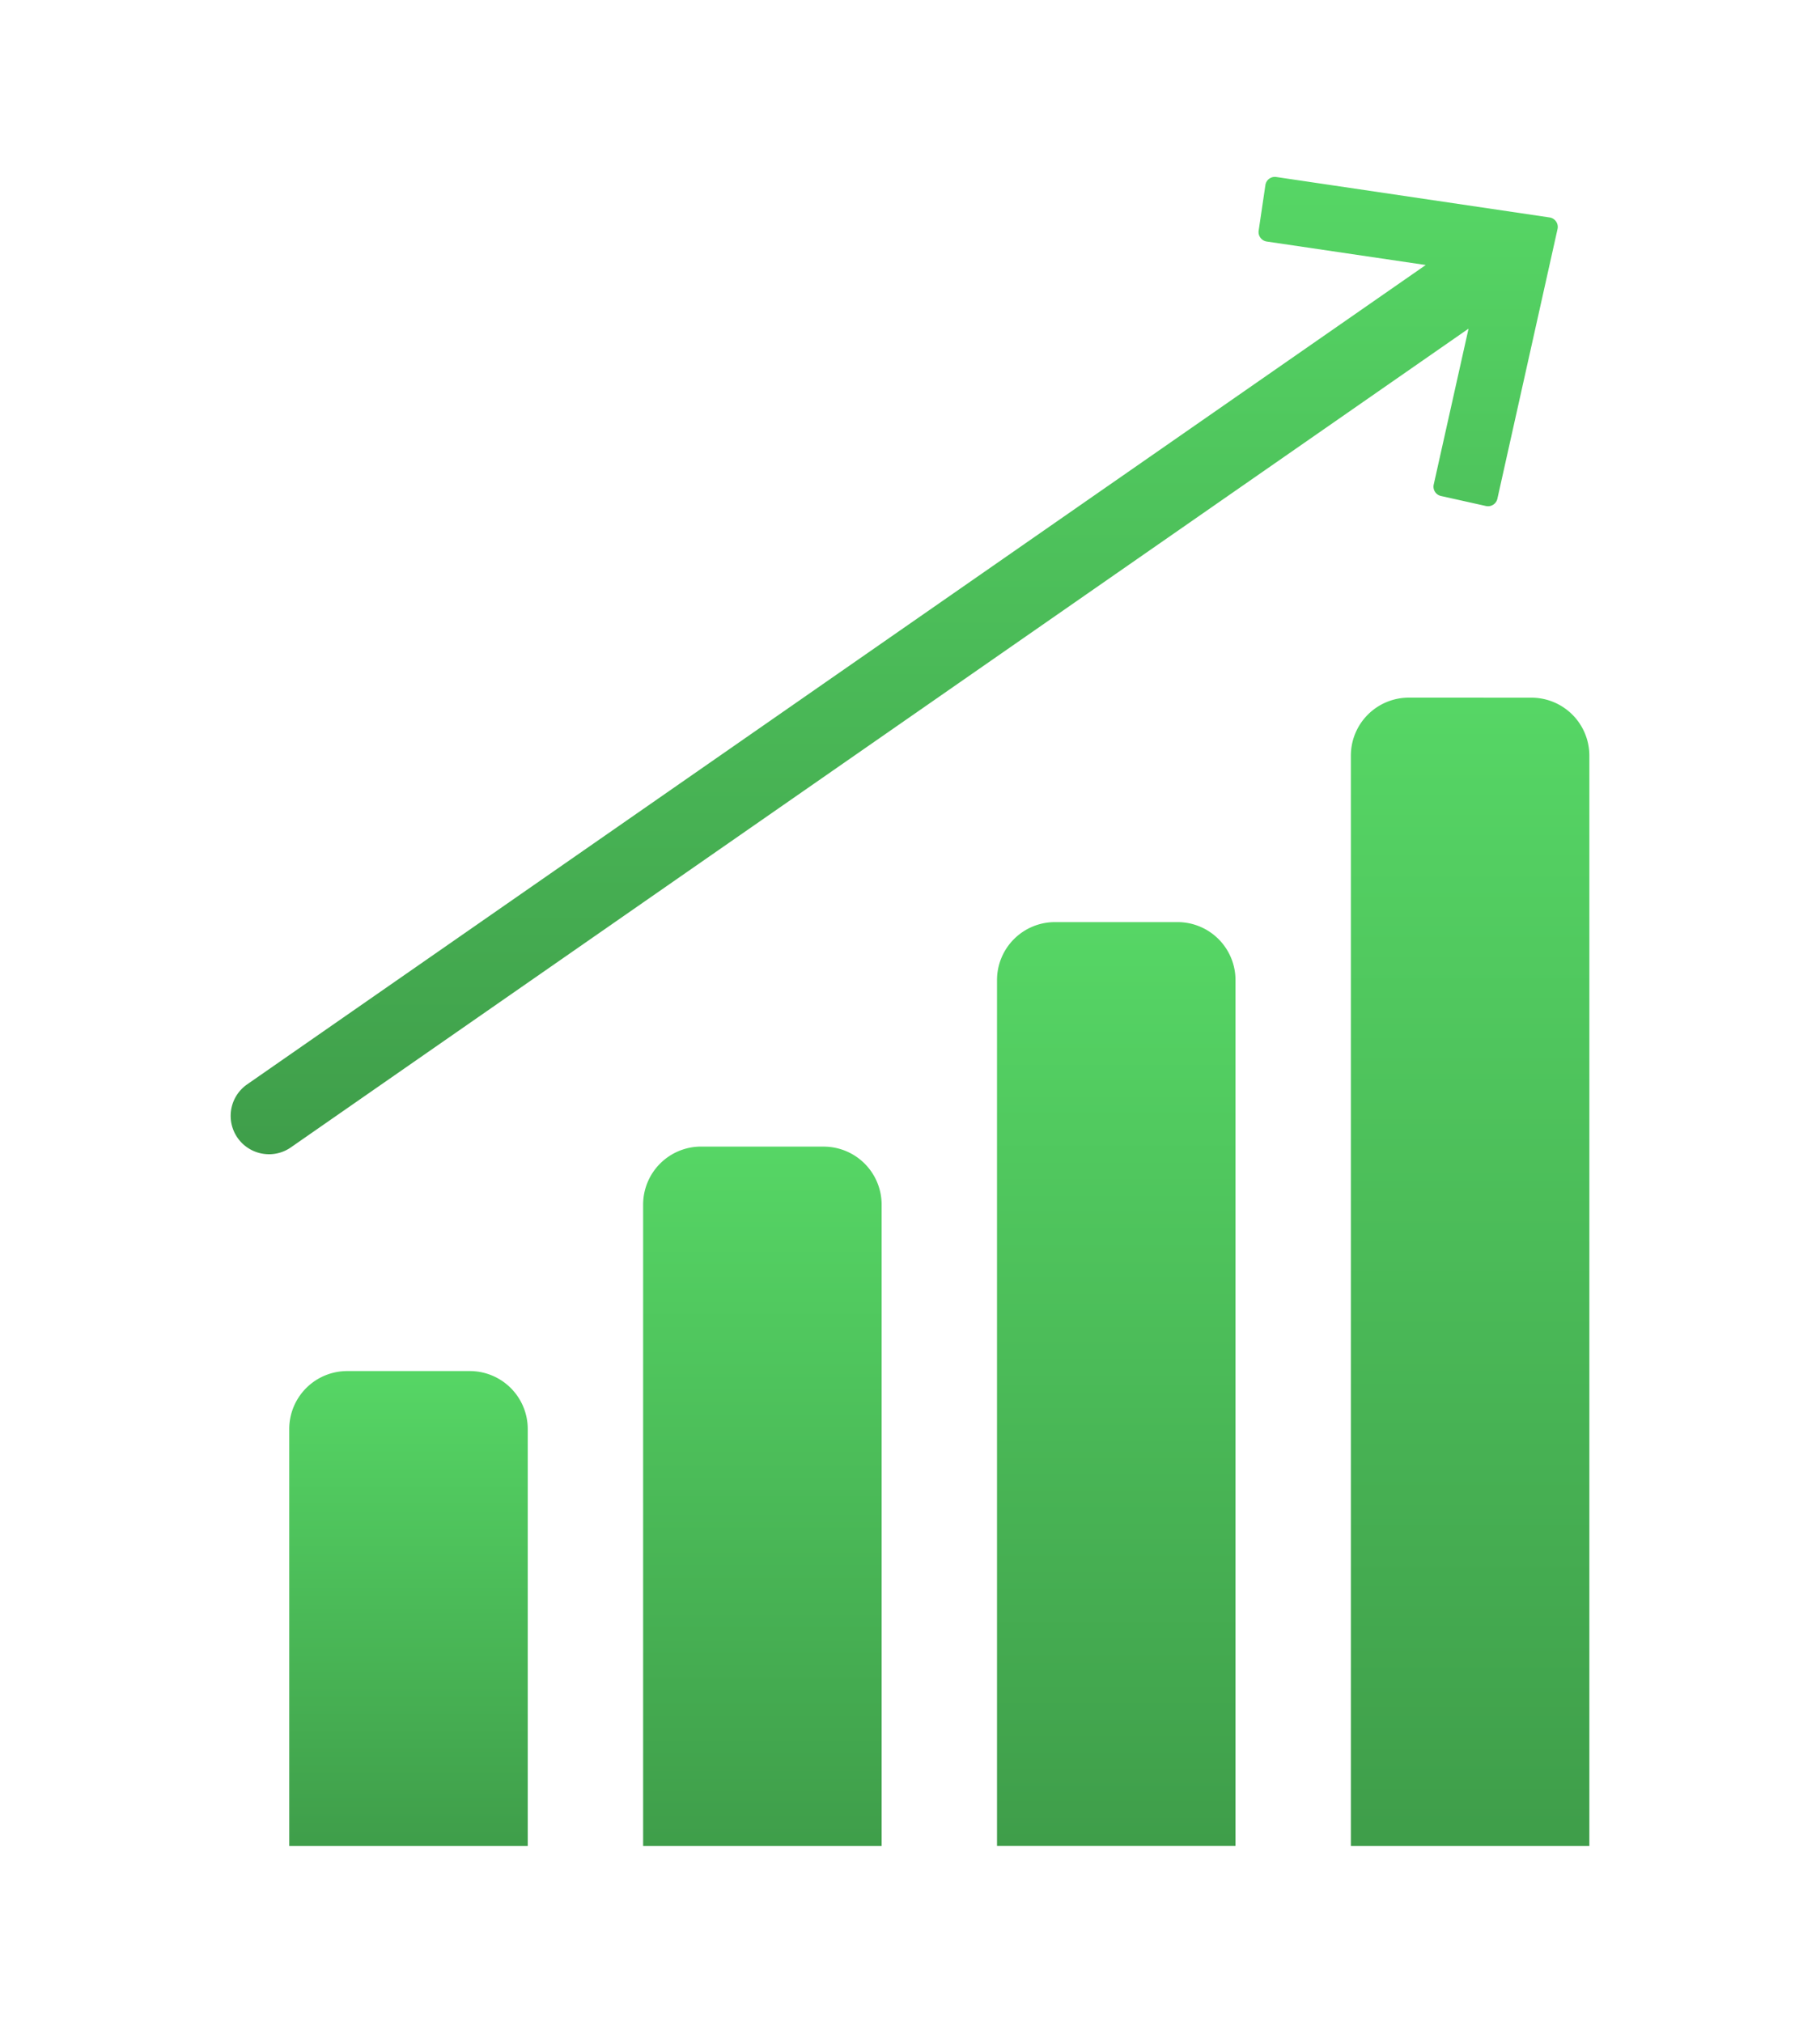
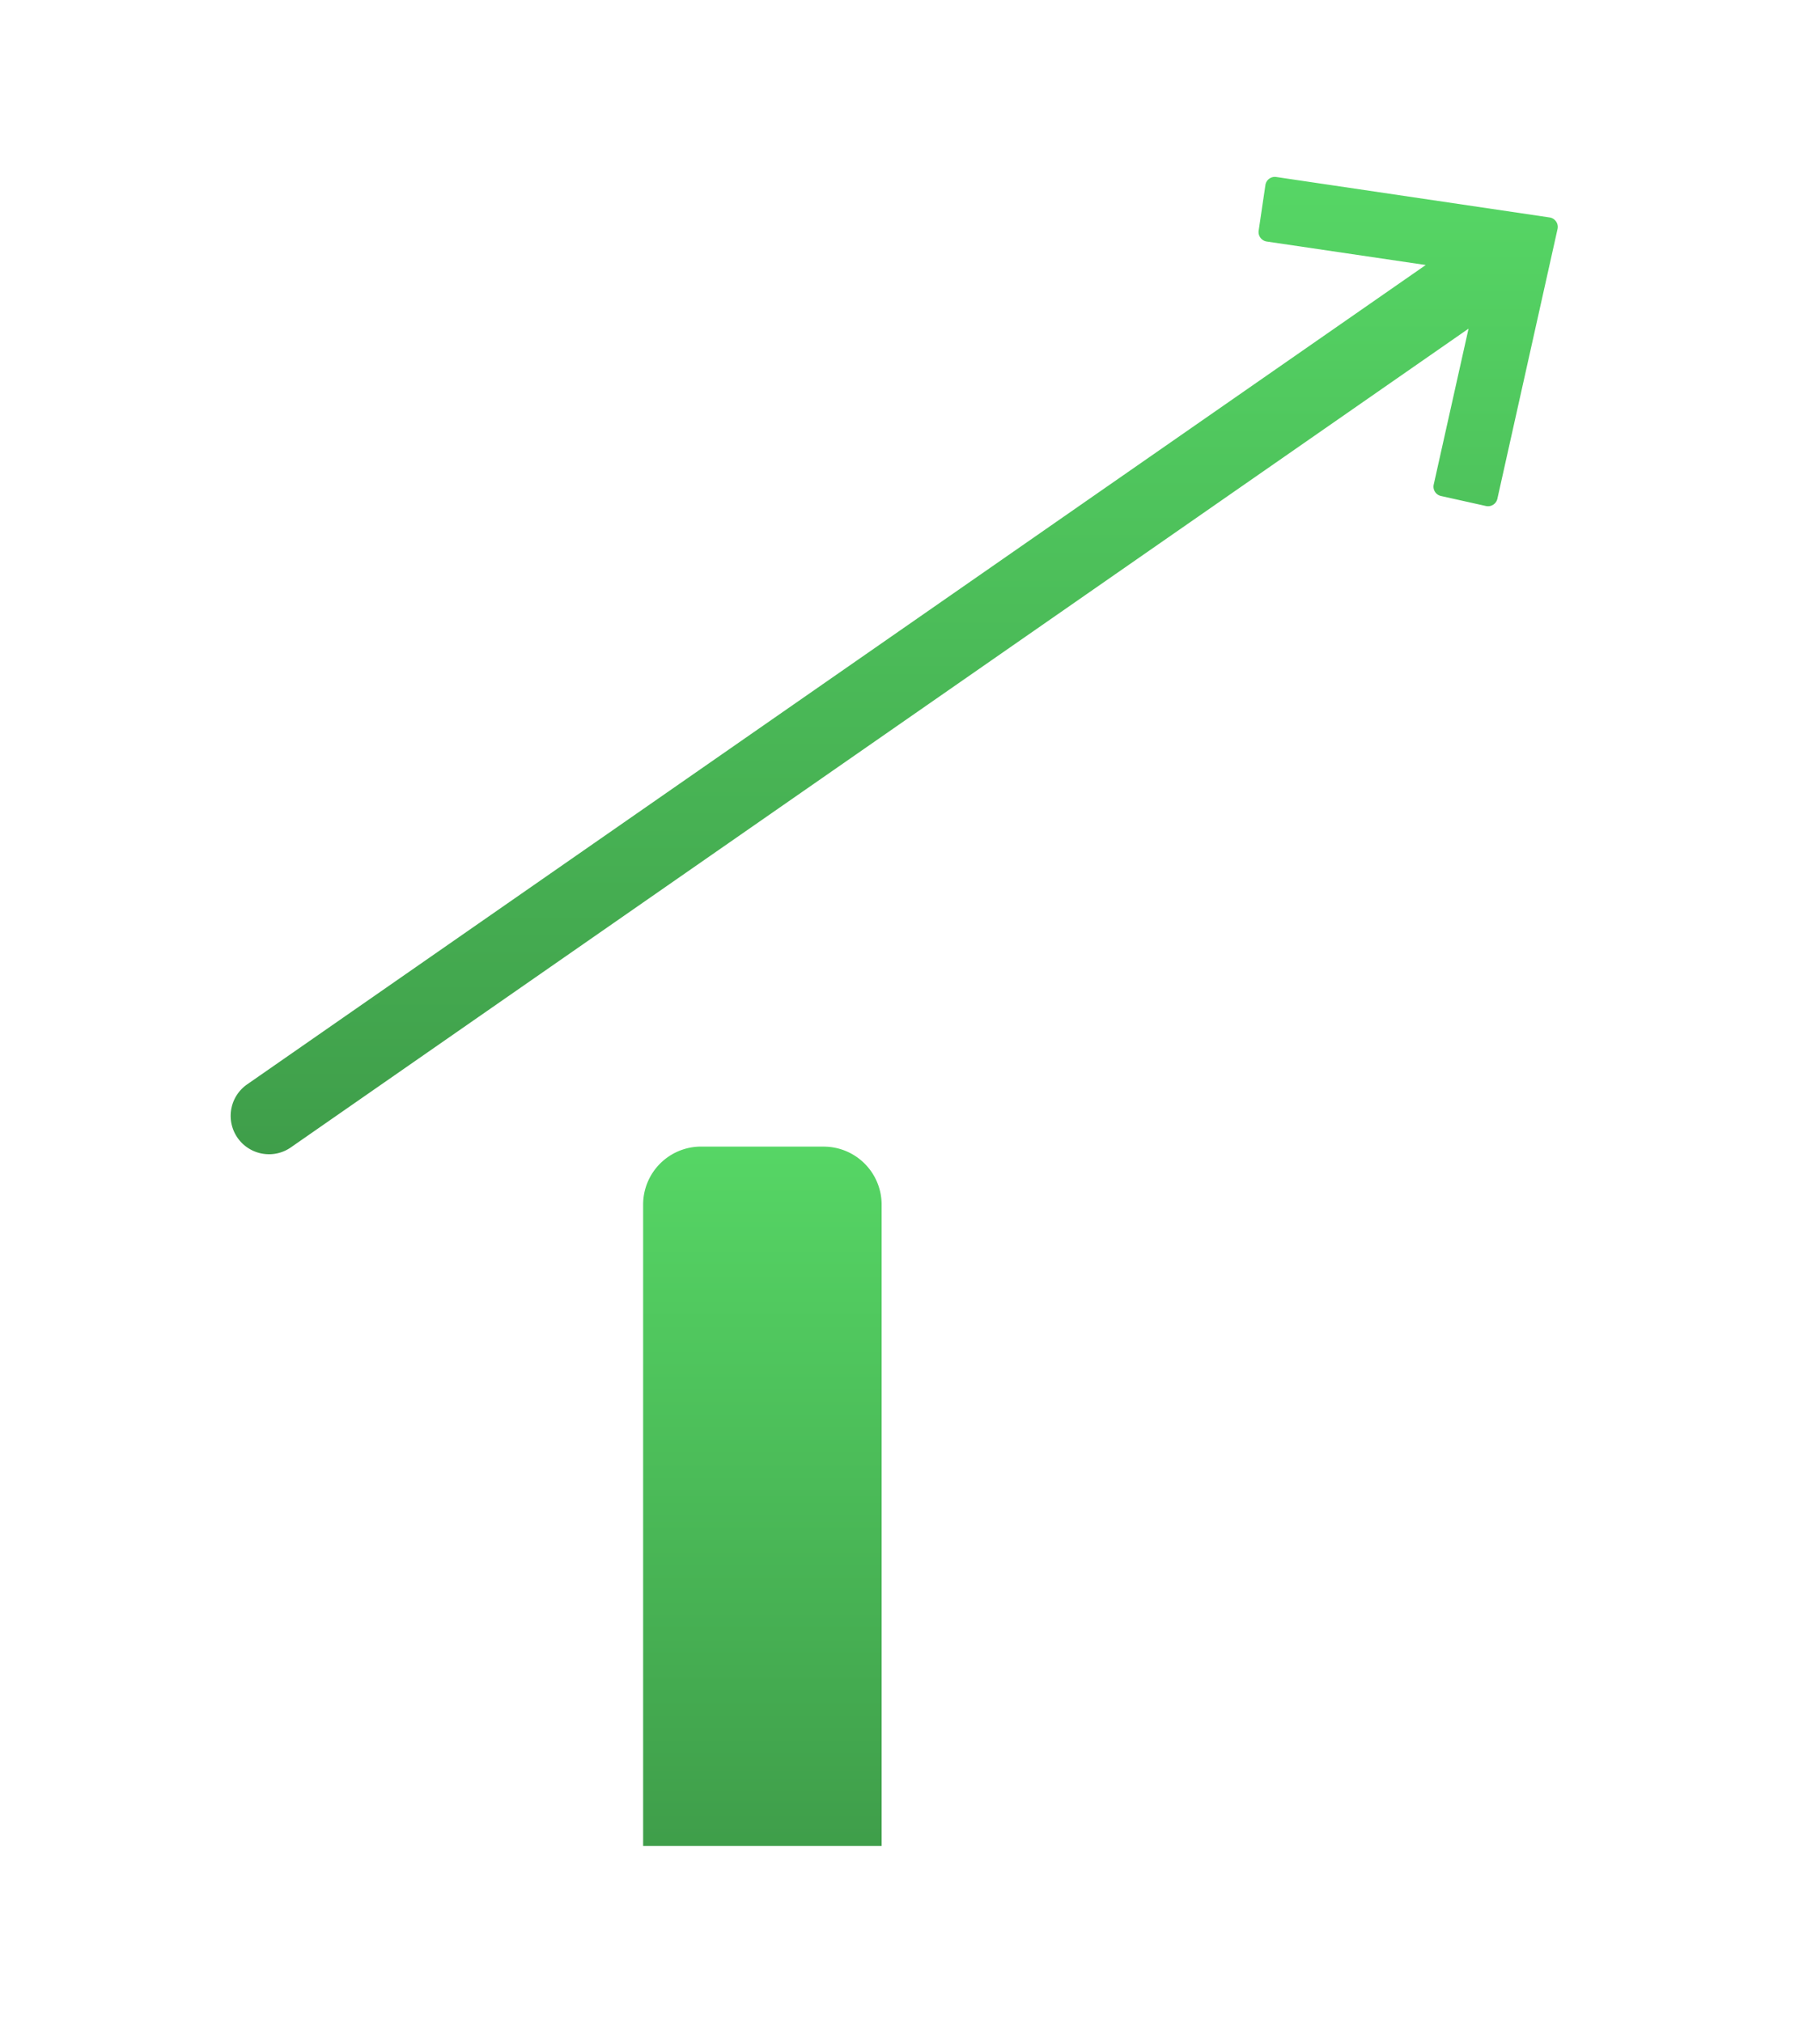
<svg xmlns="http://www.w3.org/2000/svg" width="135" height="150" viewBox="0 0 135 150">
  <defs>
    <linearGradient id="linear-gradient" x1="0.5" x2="0.5" y2="1" gradientUnits="objectBoundingBox">
      <stop offset="0" stop-color="#56d665" />
      <stop offset="1" stop-color="#3f9e4a" />
    </linearGradient>
  </defs>
  <g id="グループ_4131" data-name="グループ 4131" transform="translate(-383 -2104)">
-     <rect id="長方形_1109" data-name="長方形 1109" width="135" height="150" transform="translate(383 2104)" fill="none" />
    <g id="グループ_4789" data-name="グループ 4789" transform="translate(-176.07 1268.542)">
      <path id="パス_6278" data-name="パス 6278" d="M579.026,921.049a2.832,2.832,0,0,0,1.62-.509L668,859.828l-2.582,11.561a.709.709,0,0,0,.539.849l3.334.742a.766.766,0,0,0,.156.017.711.711,0,0,0,.693-.557l4.462-20a.711.711,0,0,0-.589-.857l-20.274-3a.709.709,0,0,0-.807.6l-.5,3.378a.712.712,0,0,0,.6.807l11.793,1.741L577.4,915.869a2.844,2.844,0,0,0,1.625,5.179Z" transform="translate(0 0)" fill="url(#linear-gradient)" />
-       <path id="パス_6279" data-name="パス 6279" d="M584.108,922.524a4.3,4.3,0,0,0-4.3,4.3v30.91H597.5v-30.91a4.3,4.3,0,0,0-4.3-4.3Z" transform="translate(0.716 14.603)" fill="url(#linear-gradient)" />
      <path id="パス_6280" data-name="パス 6280" d="M606.03,908.623a4.3,4.3,0,0,0-4.3,4.3v47.556h17.69V912.926a4.3,4.3,0,0,0-4.3-4.3Z" transform="translate(5.045 11.858)" fill="url(#linear-gradient)" />
-       <path id="パス_6281" data-name="パス 6281" d="M627.95,894.722a4.3,4.3,0,0,0-4.3,4.3v64.2h17.69v-64.2a4.3,4.3,0,0,0-4.3-4.3Z" transform="translate(9.374 9.113)" fill="url(#linear-gradient)" />
-       <path id="パス_6282" data-name="パス 6282" d="M649.87,880.822a4.3,4.3,0,0,0-4.3,4.3v80.847h17.69V885.125a4.3,4.3,0,0,0-4.3-4.3Z" transform="translate(13.702 6.368)" fill="url(#linear-gradient)" />
    </g>
  </g>
</svg>